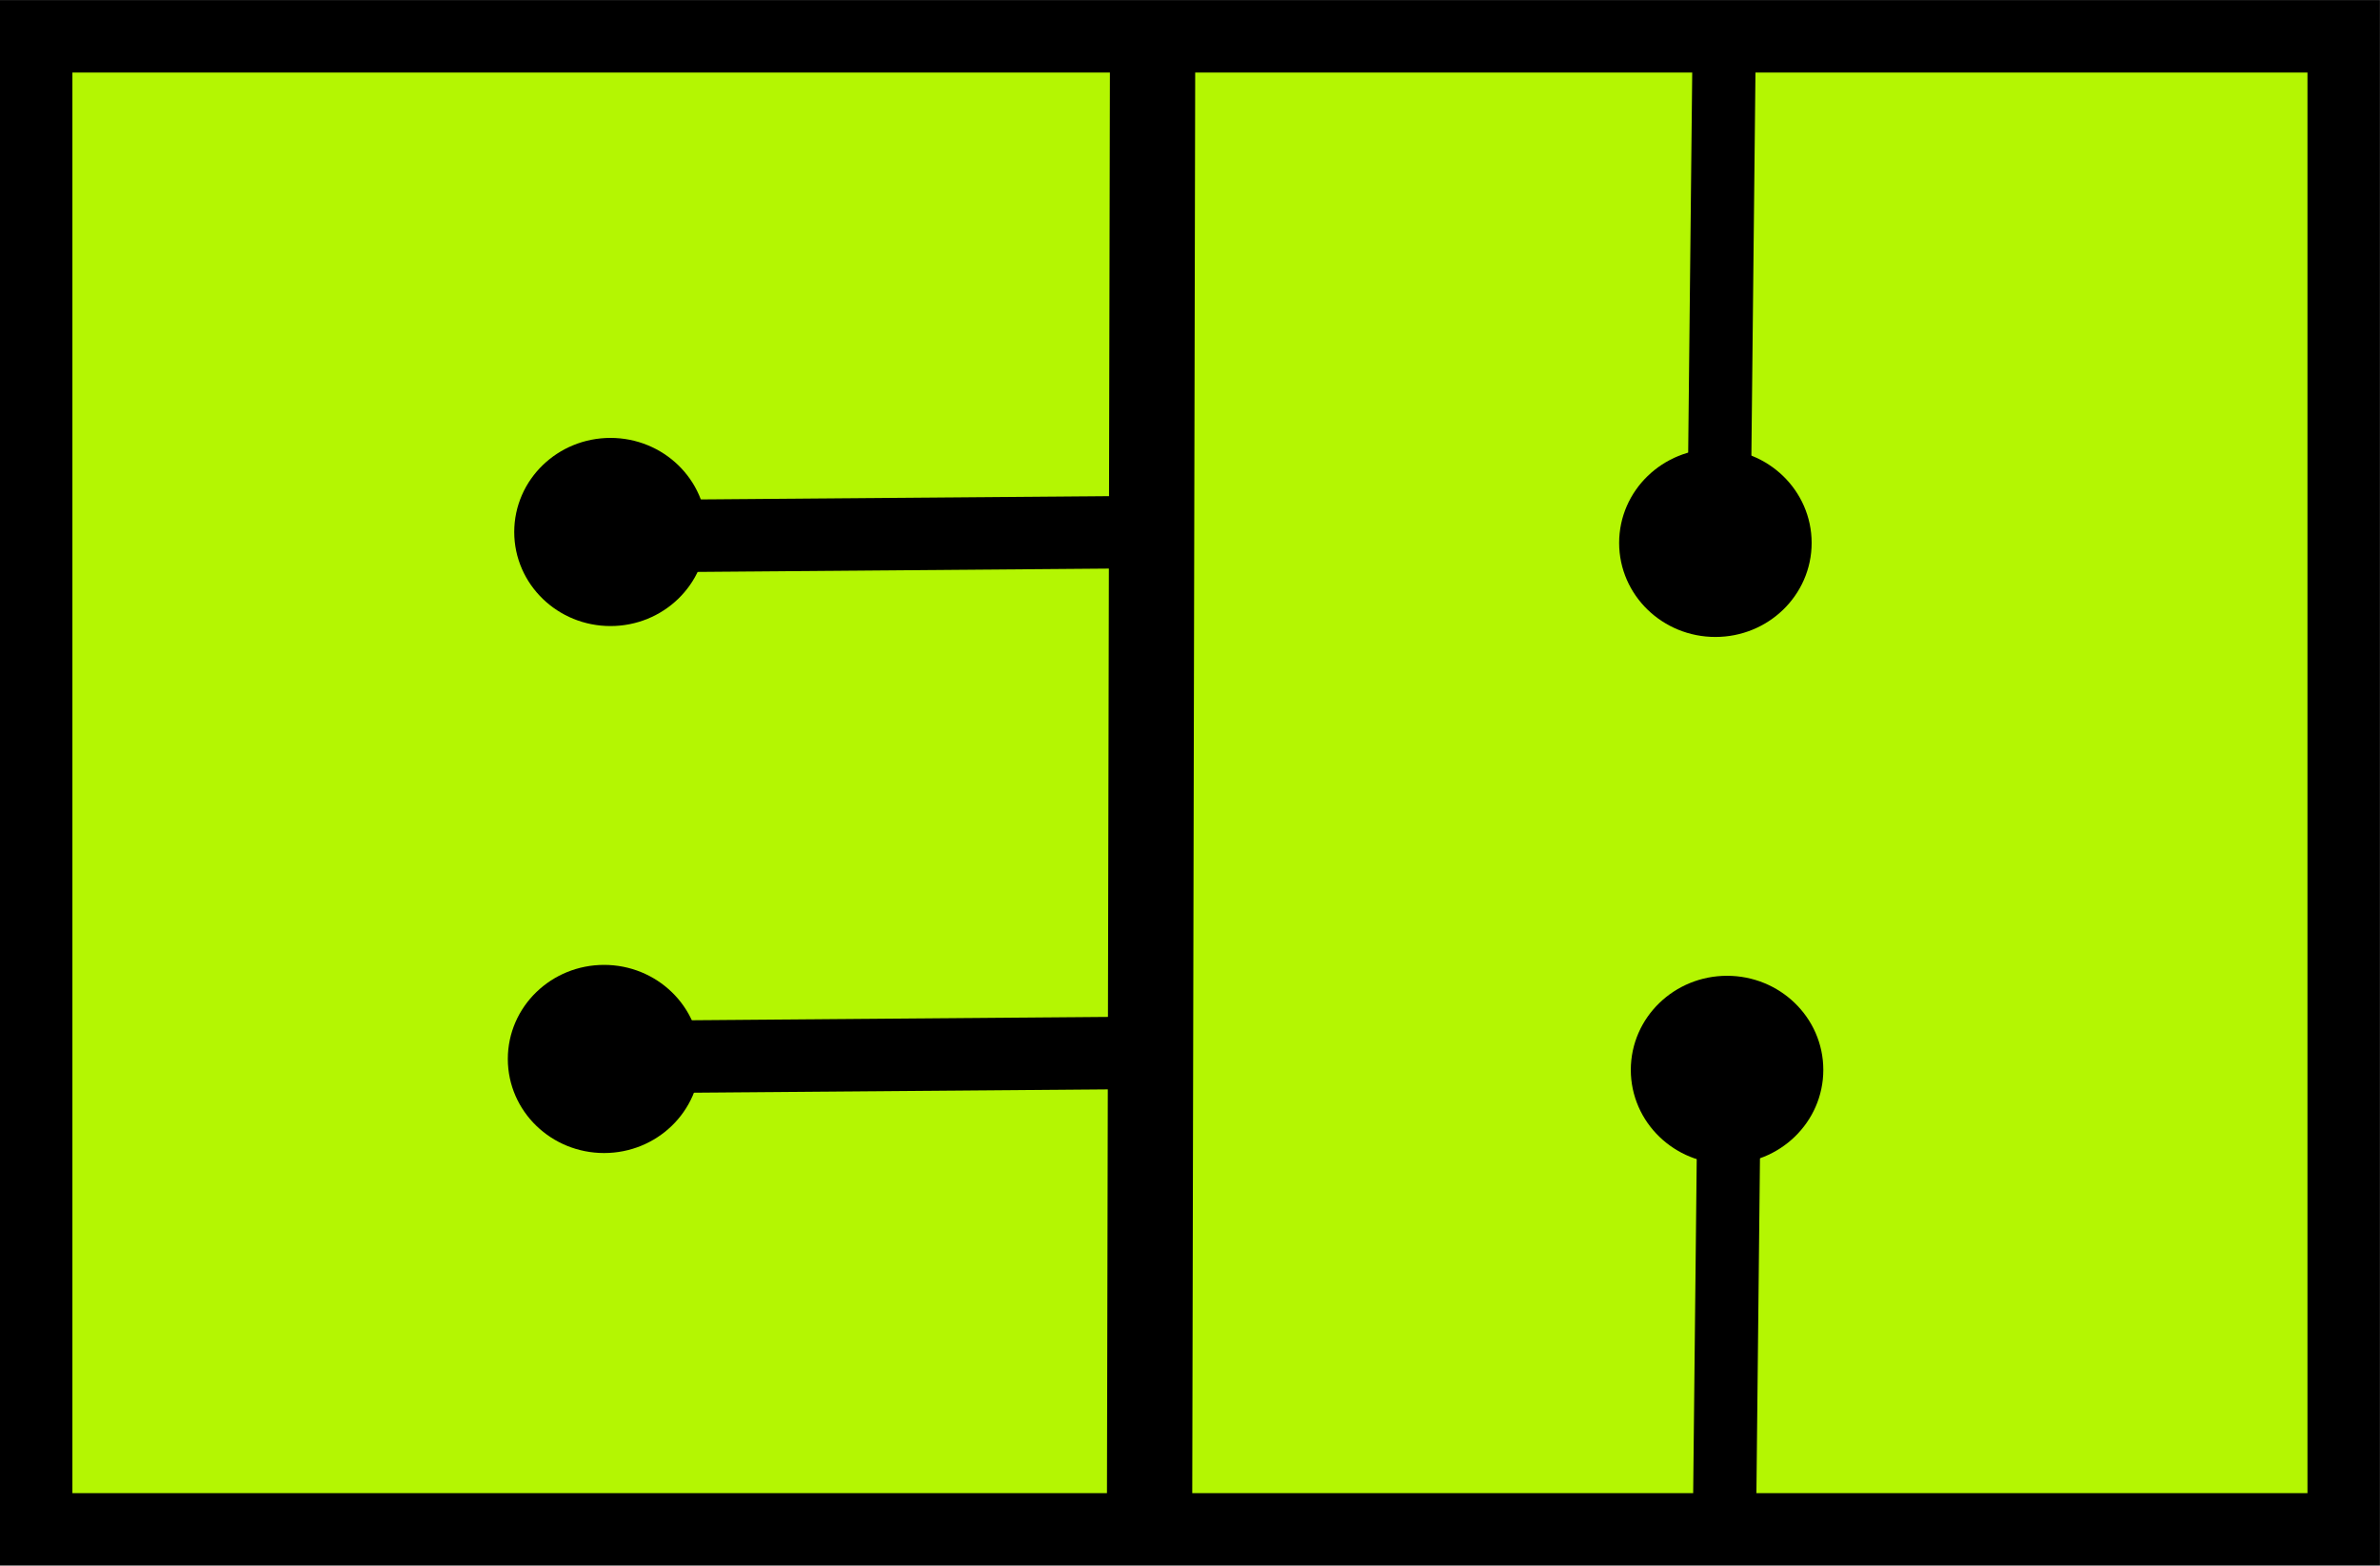
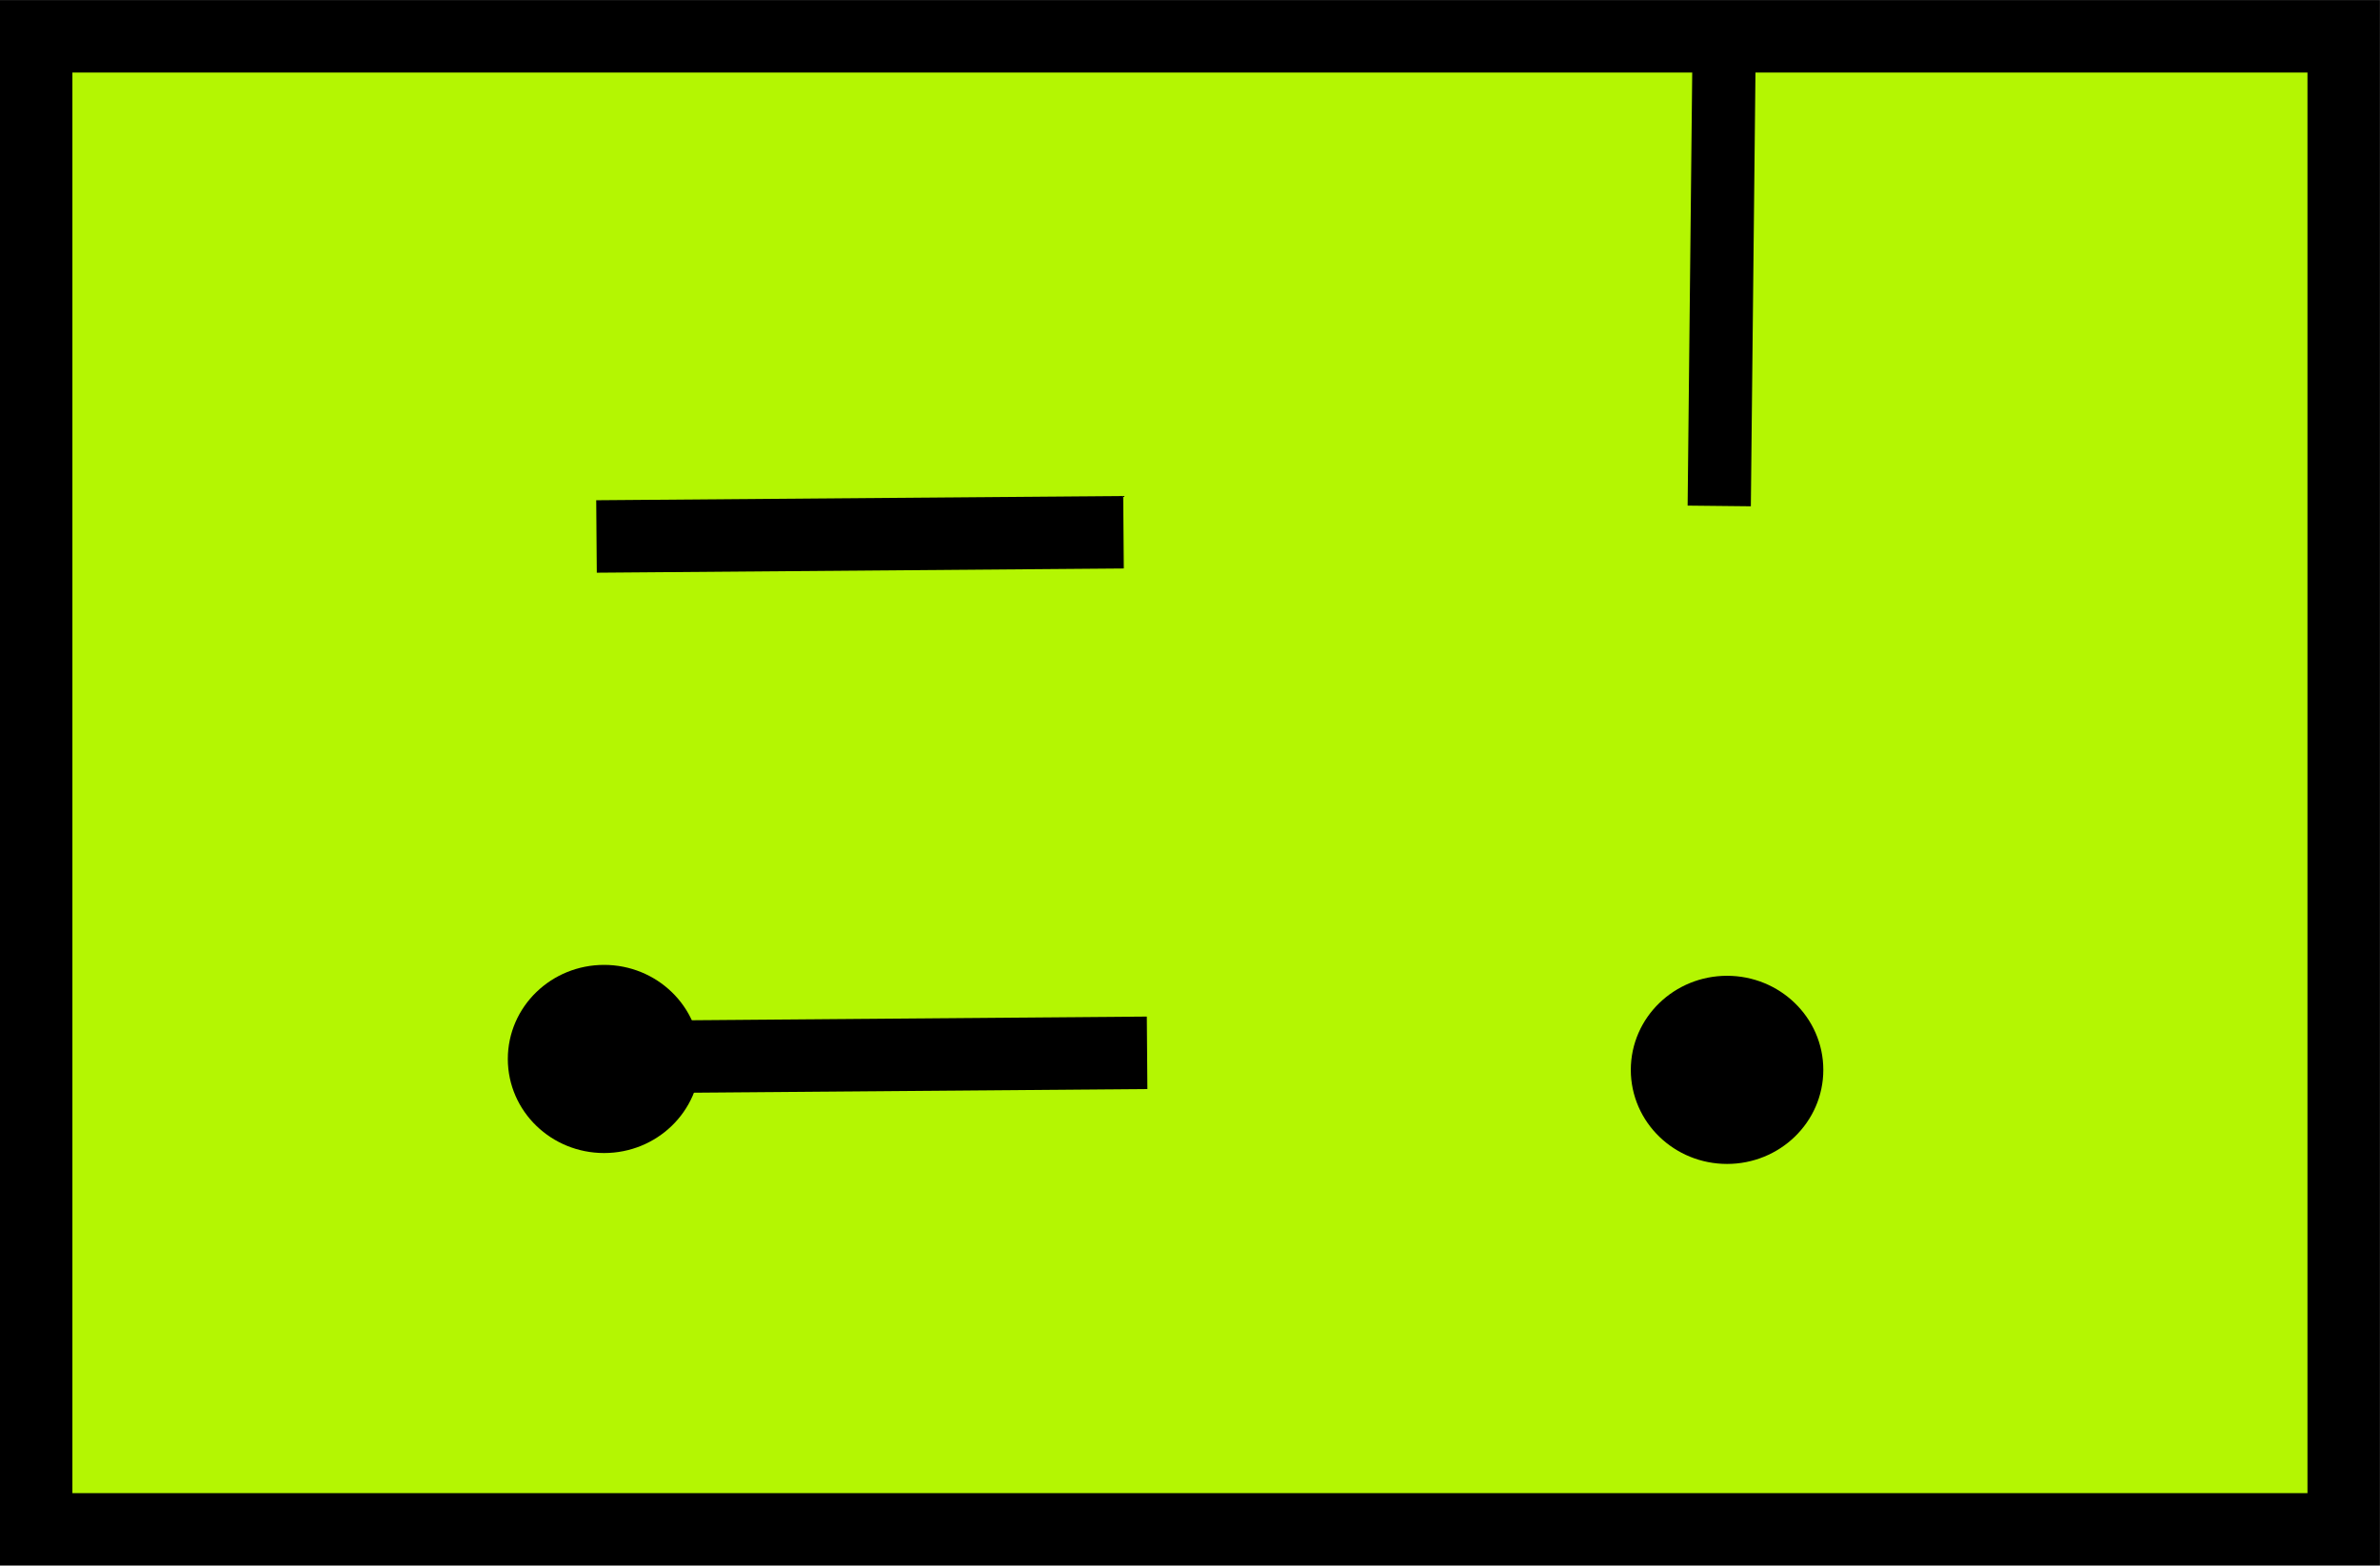
<svg xmlns="http://www.w3.org/2000/svg" xmlns:ns1="http://www.inkscape.org/namespaces/inkscape" xmlns:ns2="http://sodipodi.sourceforge.net/DTD/sodipodi-0.dtd" width="18.557mm" height="12.207mm" viewBox="0 0 18.557 12.207" id="svg8" ns1:version="0.92.5 (2060ec1f9f, 2020-04-08)" ns2:docname="eh.svg">
  <defs id="defs2" />
  <g ns1:label="Ebene 1" ns1:groupmode="layer" id="layer1" transform="translate(-0.014,-0.066)">
    <g id="g27" transform="translate(8.553,19.444)" />
    <g id="g21" transform="translate(18.521)" />
    <rect style="fill:#b4f602;fill-opacity:1;stroke:#000000;stroke-width:0.565;stroke-miterlimit:4;stroke-dasharray:none" id="rect103" width="17.992" height="11.642" x="0.296" y="0.349" />
-     <path style="fill:none;stroke:#000000;stroke-width:0.665;stroke-linecap:butt;stroke-linejoin:miter;stroke-miterlimit:4;stroke-dasharray:none;stroke-opacity:1" d="M 9.001,0.383 8.977,11.982" id="path957" ns1:connector-curvature="0" />
-     <path style="fill:none;stroke:#000000;stroke-width:0.493;stroke-linecap:butt;stroke-linejoin:miter;stroke-miterlimit:4;stroke-dasharray:none;stroke-opacity:1" d="m 13.5,8.164 -0.04,3.767" id="path957-3" ns1:connector-curvature="0" />
    <path style="fill:none;stroke:#000000;stroke-width:0.493;stroke-linecap:butt;stroke-linejoin:miter;stroke-miterlimit:4;stroke-dasharray:none;stroke-opacity:1" d="M 13.459,0.244 13.419,4.011" id="path957-3-6" ns1:connector-curvature="0" />
-     <ellipse style="fill:#000000;fill-opacity:1;stroke:#000000;stroke-width:0.493;stroke-miterlimit:4;stroke-dasharray:none" id="path998" cx="13.389" cy="4.299" rx="0.504" ry="0.487" />
    <ellipse style="fill:#000000;fill-opacity:1;stroke:#000000;stroke-width:0.493;stroke-miterlimit:4;stroke-dasharray:none" id="path998-7" cx="13.48" cy="8.408" rx="0.504" ry="0.487" />
-     <ellipse style="fill:#000000;fill-opacity:1;stroke:#000000;stroke-width:0.493;stroke-miterlimit:4;stroke-dasharray:none" id="path998-5" cx="4.774" cy="4.214" rx="0.504" ry="0.487" />
    <ellipse style="fill:#000000;fill-opacity:1;stroke:#000000;stroke-width:0.493;stroke-miterlimit:4;stroke-dasharray:none" id="path998-7-6" cx="4.724" cy="8.323" rx="0.504" ry="0.487" />
    <path style="fill:none;stroke:#000000;stroke-width:0.565;stroke-linecap:butt;stroke-linejoin:miter;stroke-miterlimit:4;stroke-dasharray:none;stroke-opacity:1" d="m 4.849,8.308 4.109,-0.033" id="path1041" ns1:connector-curvature="0" />
    <path style="fill:none;stroke:#000000;stroke-width:0.565;stroke-linecap:butt;stroke-linejoin:miter;stroke-miterlimit:4;stroke-dasharray:none;stroke-opacity:1" d="m 4.665,4.249 4.109,-0.033" id="path1041-2" ns1:connector-curvature="0" />
  </g>
</svg>